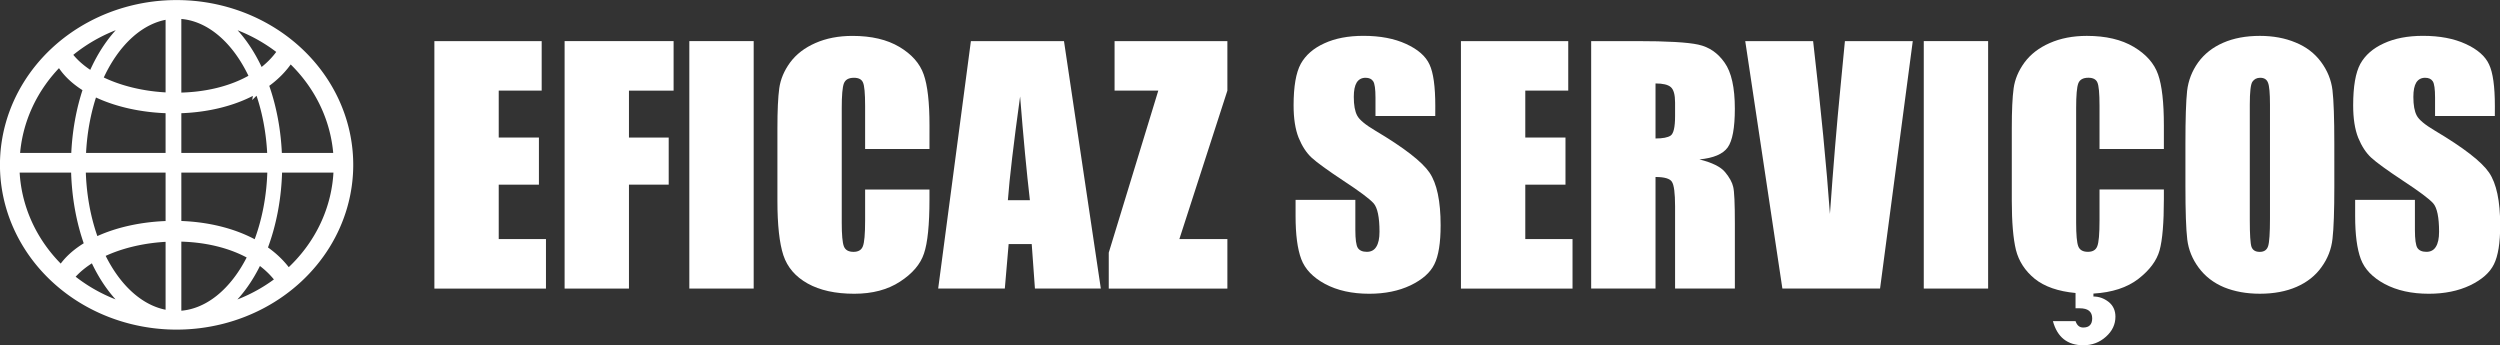
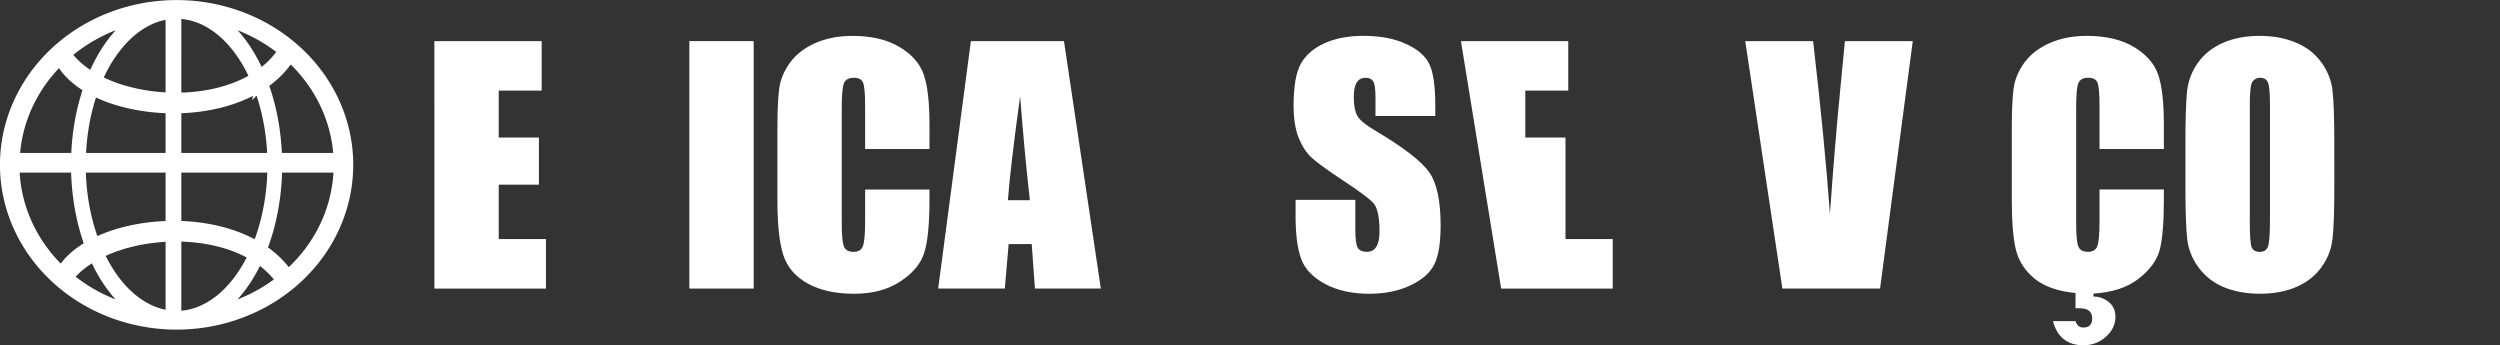
<svg xmlns="http://www.w3.org/2000/svg" xmlns:ns1="http://www.inkscape.org/namespaces/inkscape" xmlns:ns2="http://sodipodi.sourceforge.net/DTD/sodipodi-0.dtd" width="81.102mm" height="11.198mm" viewBox="0 0 81.102 11.198" version="1.1" id="svg5771" ns1:version="0.92.1 r15371" ns2:docname="icon-modulare.svg">
  <rect x="0" y="0" width="81.102" height="11.198" fill="#333333" stroke="none" />
  <defs id="defs5765" />
  <ns2:namedview id="base" pagecolor="#ffffff" bordercolor="#666666" borderopacity="1.0" ns1:pageopacity="0.0" ns1:pageshadow="2" ns1:zoom="2.8" ns1:cx="106.29692" ns1:cy="17.265799" ns1:document-units="mm" ns1:current-layer="layer1" showgrid="false" fit-margin-top="0" fit-margin-left="0" fit-margin-right="0" fit-margin-bottom="0" ns1:window-width="1920" ns1:window-height="1003" ns1:window-x="-9" ns1:window-y="-9" ns1:window-maximized="1" />
  <g ns1:label="Camada 1" ns1:groupmode="layer" id="layer1" transform="translate(-2.306,-44.254)">
    <g id="g4569" transform="matrix(0.563,0,0,0.563,8.713,20.405)">
      <path ns1:connector-curvature="0" id="path4497" d="m -1.205,42.594 a 9.949,9.264 0 0 0 -9.948,9.265 9.949,9.264 0 0 0 9.949,9.265 9.949,9.264 0 0 0 9.948,-9.265 9.949,9.264 0 0 0 -9.948,-9.265 5.858,9.264 0 0 0 -4.097e-4,0 5.858,9.264 0 0 0 -4.075e-4,0 z m 0.044,0.618 a 5.47,8.65 0 0 1 4.393,3.608 c -1.235,0.747 -2.81,1.099 -4.393,1.109 z m -0.448,0.022 v 4.69 c -1.48,-0.05 -2.936,-0.394 -4.091,-0.991 a 5.47,8.65 0 0 1 4.091,-3.699 z m -2.176,0.32 a 5.858,9.264 0 0 0 -2.291,3.169 C -6.648,46.377 -7.127,45.964 -7.473,45.487 a 9.289,8.65 0 0 1 3.689,-1.934 z m 5.178,0.006 a 9.289,8.65 0 0 1 6.674,7.843 H 4.64 A 5.858,9.264 0 0 0 3.861,47.221 c 0.578,-0.401 1.076,-0.887 1.454,-1.471 L 4.827,45.34 c -0.326,0.483 -0.742,0.892 -1.222,1.235 A 5.858,9.264 0 0 0 1.394,43.56 Z m -9.332,2.356 c 0.332,0.605 0.886,1.122 1.587,1.539 a 5.858,9.264 0 0 0 -0.7,3.949 H -10.468 a 9.289,8.65 0 0 1 2.53,-5.487 z m 11.435,1.541 a 5.47,8.65 0 0 1 0.758,3.946 h -5.415 v -2.742 c 1.667,-0.03 3.336,-0.414 4.657,-1.205 z m -9.48,0.2 c 1.212,0.62 2.776,0.971 4.375,1.003 v 2.744 h -5.051 a 5.47,8.65 0 0 1 0.676,-3.746 z m -4.502,4.418 h 3.429 a 5.858,9.264 0 0 0 0.78,4.405 c -0.674,0.388 -1.218,0.866 -1.57,1.424 a 9.289,8.65 0 0 1 -2.64,-5.83 z m 3.816,0 h 5.061 v 3.245 c -1.562,0.031 -3.091,0.366 -4.291,0.959 a 5.47,8.65 0 0 1 -0.77,-4.204 z m 5.509,0 H 4.258 A 5.47,8.65 0 0 1 3.414,56.474 C 2.107,55.717 0.472,55.347 -1.16,55.318 Z m 5.809,0 H 8.073 A 9.289,8.65 0 0 1 5.225,58.098 C 4.842,57.546 4.349,57.085 3.783,56.705 a 5.858,9.264 0 0 0 0.866,-4.63 z m -5.809,3.975 c 1.542,0.01 3.077,0.345 4.297,1.053 a 5.47,8.65 0 0 1 -4.297,3.403 z m -0.448,0.006 v 4.421 a 5.47,8.65 0 0 1 -3.989,-3.48 c 1.138,-0.566 2.551,-0.892 3.989,-0.941 z m -4.376,1.149 a 5.858,9.264 0 0 0 2.181,2.952 9.289,8.65 0 0 1 -3.546,-1.821 c 0.352,-0.435 0.818,-0.813 1.365,-1.131 z m 9.494,0.135 c 0.472,0.323 0.885,0.711 1.217,1.166 A 9.289,8.65 0 0 1 1.376,60.163 5.858,9.264 0 0 0 3.511,57.339 Z" style="opacity:1;fill:#ffffff;fill-opacity:1;stroke:#ffffff;stroke-width:0.459;stroke-miterlimit:4;stroke-dasharray:none;stroke-opacity:1;paint-order:markers stroke fill" />
      <g id="text4522" style="font-style:normal;font-variant:normal;font-weight:normal;font-stretch:normal;font-size:18.038px;line-height:1.25;font-family:Roboto;-inkscape-font-specification:Roboto;letter-spacing:0px;word-spacing:0px;fill:#ffffff;fill-opacity:1;stroke:none;stroke-width:0.615" aria-label="EFICAZ SERVIÇOS">
        <path id="path4524" style="font-style:normal;font-variant:normal;font-weight:normal;font-stretch:normal;font-family:Impact;-inkscape-font-specification:Impact;fill:#ffffff;stroke-width:0.615" d="m 13.649,44.729 h 6.183 v 2.854 h -2.475 v 2.704 h 2.316 v 2.713 h -2.316 v 3.135 h 2.722 v 2.854 h -6.429 z" ns1:connector-curvature="0" />
-         <path id="path4526" style="font-style:normal;font-variant:normal;font-weight:normal;font-stretch:normal;font-family:Impact;-inkscape-font-specification:Impact;fill:#ffffff;stroke-width:0.615" d="m 21.153,44.729 h 6.28 v 2.854 h -2.572 v 2.704 h 2.29 v 2.713 h -2.29 v 5.989 h -3.708 z" ns1:connector-curvature="0" />
        <path id="path4528" style="font-style:normal;font-variant:normal;font-weight:normal;font-stretch:normal;font-family:Impact;-inkscape-font-specification:Impact;fill:#ffffff;stroke-width:0.615" d="M 32.048,44.729 V 58.988 H 28.34 V 44.729 Z" ns1:connector-curvature="0" />
        <path id="path4530" style="font-style:normal;font-variant:normal;font-weight:normal;font-stretch:normal;font-family:Impact;-inkscape-font-specification:Impact;fill:#ffffff;stroke-width:0.615" d="M 42.177,50.947 H 38.469 v -2.484 q 0,-1.083 -0.123,-1.348 -0.114,-0.273 -0.52,-0.273 -0.458,0 -0.581,0.326 -0.123,0.326 -0.123,1.409 v 6.623 q 0,1.039 0.123,1.356 0.123,0.317 0.555,0.317 0.414,0 0.537,-0.317 0.132,-0.317 0.132,-1.488 v -1.788 h 3.708 v 0.555 q 0,2.211 -0.317,3.135 -0.308,0.925 -1.383,1.621 -1.066,0.696 -2.633,0.696 -1.629,0 -2.686,-0.59 -1.057,-0.59 -1.4,-1.629 -0.343,-1.048 -0.343,-3.144 v -4.166 q 0,-1.541 0.106,-2.308 0.106,-0.775 0.625,-1.488 0.528,-0.713 1.453,-1.119 0.934,-0.414 2.14,-0.414 1.638,0 2.704,0.634 1.066,0.634 1.4,1.585 0.335,0.942 0.335,2.942 z" ns1:connector-curvature="0" />
        <path id="path4532" style="font-style:normal;font-variant:normal;font-weight:normal;font-stretch:normal;font-family:Impact;-inkscape-font-specification:Impact;fill:#ffffff;stroke-width:0.615" d="m 49.928,44.729 2.123,14.259 H 48.254 L 48.069,56.425 H 46.739 L 46.519,58.988 H 42.679 L 44.564,44.729 Z m -1.964,9.169 q -0.282,-2.422 -0.564,-5.98 -0.564,4.087 -0.705,5.98 z" ns1:connector-curvature="0" />
-         <path id="path4534" style="font-style:normal;font-variant:normal;font-weight:normal;font-stretch:normal;font-family:Impact;-inkscape-font-specification:Impact;fill:#ffffff;stroke-width:0.615" d="m 59.343,44.729 v 2.854 l -2.766,8.552 h 2.766 v 2.854 h -6.835 v -2.07 l 2.854,-9.336 H 52.843 V 44.729 Z" ns1:connector-curvature="0" />
        <path id="path4536" style="font-style:normal;font-variant:normal;font-weight:normal;font-stretch:normal;font-family:Impact;-inkscape-font-specification:Impact;fill:#ffffff;stroke-width:0.615" d="m 71.321,49.044 h -3.444 v -1.057 q 0,-0.74 -0.132,-0.942 -0.132,-0.203 -0.44,-0.203 -0.335,0 -0.511,0.273 -0.167,0.273 -0.167,0.828 0,0.713 0.194,1.075 0.185,0.361 1.048,0.872 2.475,1.471 3.118,2.413 0.643,0.942 0.643,3.039 0,1.524 -0.361,2.246 -0.352,0.722 -1.374,1.215 -1.022,0.484 -2.378,0.484 -1.488,0 -2.545,-0.564 -1.048,-0.564 -1.374,-1.436 -0.326,-0.872 -0.326,-2.475 v -0.934 h 3.444 v 1.735 q 0,0.801 0.141,1.03 0.15,0.229 0.52,0.229 0.37,0 0.546,-0.291 0.185,-0.291 0.185,-0.863 0,-1.259 -0.343,-1.647 -0.352,-0.388 -1.735,-1.295 -1.383,-0.916 -1.832,-1.33 -0.449,-0.414 -0.749,-1.145 -0.291,-0.731 -0.291,-1.867 0,-1.638 0.414,-2.396 0.423,-0.757 1.356,-1.18 0.934,-0.432 2.255,-0.432 1.444,0 2.457,0.467 1.022,0.467 1.348,1.18 0.335,0.705 0.335,2.404 z" ns1:connector-curvature="0" />
-         <path id="path4538" style="font-style:normal;font-variant:normal;font-weight:normal;font-stretch:normal;font-family:Impact;-inkscape-font-specification:Impact;fill:#ffffff;stroke-width:0.615" d="m 72.801,44.729 h 6.183 v 2.854 h -2.475 v 2.704 h 2.316 v 2.713 h -2.316 v 3.135 h 2.722 v 2.854 h -6.429 z" ns1:connector-curvature="0" />
-         <path id="path4540" style="font-style:normal;font-variant:normal;font-weight:normal;font-stretch:normal;font-family:Impact;-inkscape-font-specification:Impact;fill:#ffffff;stroke-width:0.615" d="m 80.305,44.729 h 2.625 q 2.625,0 3.549,0.203 0.934,0.203 1.515,1.039 0.59,0.828 0.59,2.651 0,1.665 -0.414,2.237 -0.414,0.572 -1.629,0.687 1.101,0.273 1.48,0.731 0.379,0.458 0.467,0.846 0.097,0.379 0.097,2.105 V 58.988 H 85.14 v -4.738 q 0,-1.145 -0.185,-1.418 -0.176,-0.273 -0.942,-0.273 v 6.429 h -3.708 z m 3.708,2.44 v 3.171 q 0.625,0 0.872,-0.167 0.255,-0.176 0.255,-1.119 v -0.784 q 0,-0.678 -0.247,-0.89 -0.238,-0.211 -0.881,-0.211 z" ns1:connector-curvature="0" />
+         <path id="path4538" style="font-style:normal;font-variant:normal;font-weight:normal;font-stretch:normal;font-family:Impact;-inkscape-font-specification:Impact;fill:#ffffff;stroke-width:0.615" d="m 72.801,44.729 h 6.183 v 2.854 h -2.475 v 2.704 h 2.316 v 2.713 v 3.135 h 2.722 v 2.854 h -6.429 z" ns1:connector-curvature="0" />
        <path id="path4542" style="font-style:normal;font-variant:normal;font-weight:normal;font-stretch:normal;font-family:Impact;-inkscape-font-specification:Impact;fill:#ffffff;stroke-width:0.615" d="m 98.836,44.729 -1.885,14.259 h -5.628 L 89.183,44.729 h 3.911 q 0.678,5.892 0.969,9.961 0.291,-4.113 0.608,-7.31 l 0.255,-2.651 z" ns1:connector-curvature="0" />
-         <path id="path4544" style="font-style:normal;font-variant:normal;font-weight:normal;font-stretch:normal;font-family:Impact;-inkscape-font-specification:Impact;fill:#ffffff;stroke-width:0.615" d="M 103.178,44.729 V 58.988 H 99.47 V 44.729 Z" ns1:connector-curvature="0" />
        <path id="path4546" style="font-style:normal;font-variant:normal;font-weight:normal;font-stretch:normal;font-family:Impact;-inkscape-font-specification:Impact;fill:#ffffff;stroke-width:0.615" d="m 109.246,59.279 v 0.167 q 0.476,0 0.872,0.308 0.396,0.317 0.396,0.854 0,0.669 -0.546,1.154 -0.546,0.493 -1.304,0.493 -1.374,0 -1.753,-1.392 h 1.304 q 0.123,0.37 0.44,0.37 0.264,0 0.388,-0.132 0.132,-0.132 0.132,-0.396 0,-0.291 -0.185,-0.44 -0.176,-0.141 -0.546,-0.141 h -0.229 v -0.881 q -1.506,-0.141 -2.352,-0.819 -0.837,-0.687 -1.083,-1.665 -0.238,-0.986 -0.238,-2.836 v -4.166 q 0,-1.541 0.106,-2.308 0.106,-0.775 0.625,-1.488 0.528,-0.713 1.453,-1.119 0.934,-0.414 2.14,-0.414 1.638,0 2.704,0.634 1.066,0.634 1.4,1.585 0.335,0.942 0.335,2.942 v 1.356 h -3.708 v -2.484 q 0,-1.083 -0.123,-1.348 -0.115,-0.273 -0.52,-0.273 -0.458,0 -0.581,0.326 -0.123,0.326 -0.123,1.409 v 6.623 q 0,1.039 0.123,1.356 0.123,0.317 0.555,0.317 0.414,0 0.537,-0.317 0.132,-0.317 0.132,-1.488 v -1.788 h 3.708 v 0.555 q 0,2.052 -0.247,2.951 -0.247,0.89 -1.224,1.647 -0.969,0.749 -2.589,0.846 z" ns1:connector-curvature="0" />
        <path id="path4548" style="font-style:normal;font-variant:normal;font-weight:normal;font-stretch:normal;font-family:Impact;-inkscape-font-specification:Impact;fill:#ffffff;stroke-width:0.615" d="m 123.127,53.078 q 0,2.149 -0.106,3.047 -0.097,0.89 -0.634,1.629 -0.528,0.74 -1.436,1.136 -0.907,0.396 -2.114,0.396 -1.145,0 -2.061,-0.37 -0.907,-0.379 -1.462,-1.127 -0.555,-0.749 -0.661,-1.629 -0.106,-0.881 -0.106,-3.083 v -2.44 q 0,-2.149 0.097,-3.039 0.106,-0.898 0.634,-1.638 0.537,-0.74 1.444,-1.136 0.907,-0.396 2.114,-0.396 1.145,0 2.052,0.379 0.916,0.37 1.471,1.119 0.555,0.749 0.661,1.629 0.106,0.881 0.106,3.083 z m -3.708,-4.686 q 0,-0.995 -0.115,-1.268 -0.106,-0.282 -0.449,-0.282 -0.291,0 -0.449,0.229 -0.15,0.22 -0.15,1.321 v 6.658 q 0,1.242 0.097,1.533 0.106,0.291 0.476,0.291 0.379,0 0.484,-0.335 0.106,-0.335 0.106,-1.594 z" ns1:connector-curvature="0" />
-         <path id="path4550" style="font-style:normal;font-variant:normal;font-weight:normal;font-stretch:normal;font-family:Impact;-inkscape-font-specification:Impact;fill:#ffffff;stroke-width:0.615" d="m 132.375,49.044 h -3.444 v -1.057 q 0,-0.74 -0.132,-0.942 -0.132,-0.203 -0.44,-0.203 -0.335,0 -0.511,0.273 -0.167,0.273 -0.167,0.828 0,0.713 0.194,1.075 0.185,0.361 1.048,0.872 2.475,1.471 3.118,2.413 0.643,0.942 0.643,3.039 0,1.524 -0.361,2.246 -0.352,0.722 -1.374,1.215 -1.022,0.484 -2.378,0.484 -1.488,0 -2.545,-0.564 -1.048,-0.564 -1.374,-1.436 -0.326,-0.872 -0.326,-2.475 v -0.934 h 3.444 v 1.735 q 0,0.801 0.141,1.03 0.15,0.229 0.52,0.229 0.37,0 0.546,-0.291 0.185,-0.291 0.185,-0.863 0,-1.259 -0.343,-1.647 -0.352,-0.388 -1.735,-1.295 -1.383,-0.916 -1.832,-1.33 -0.449,-0.414 -0.749,-1.145 -0.291,-0.731 -0.291,-1.867 0,-1.638 0.414,-2.396 0.423,-0.757 1.356,-1.18 0.934,-0.432 2.255,-0.432 1.444,0 2.457,0.467 1.022,0.467 1.348,1.18 0.335,0.705 0.335,2.404 z" ns1:connector-curvature="0" />
      </g>
    </g>
  </g>
</svg>